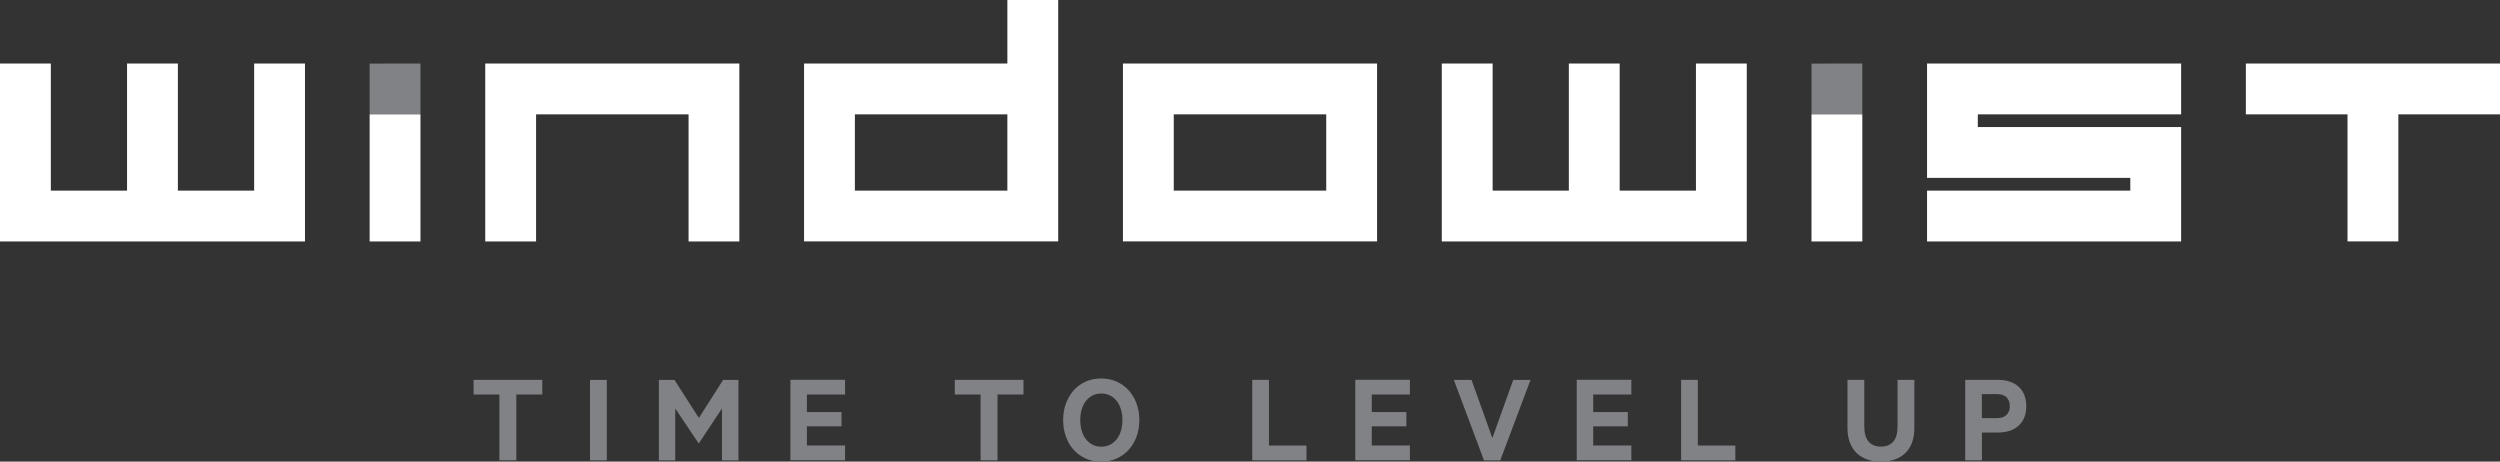
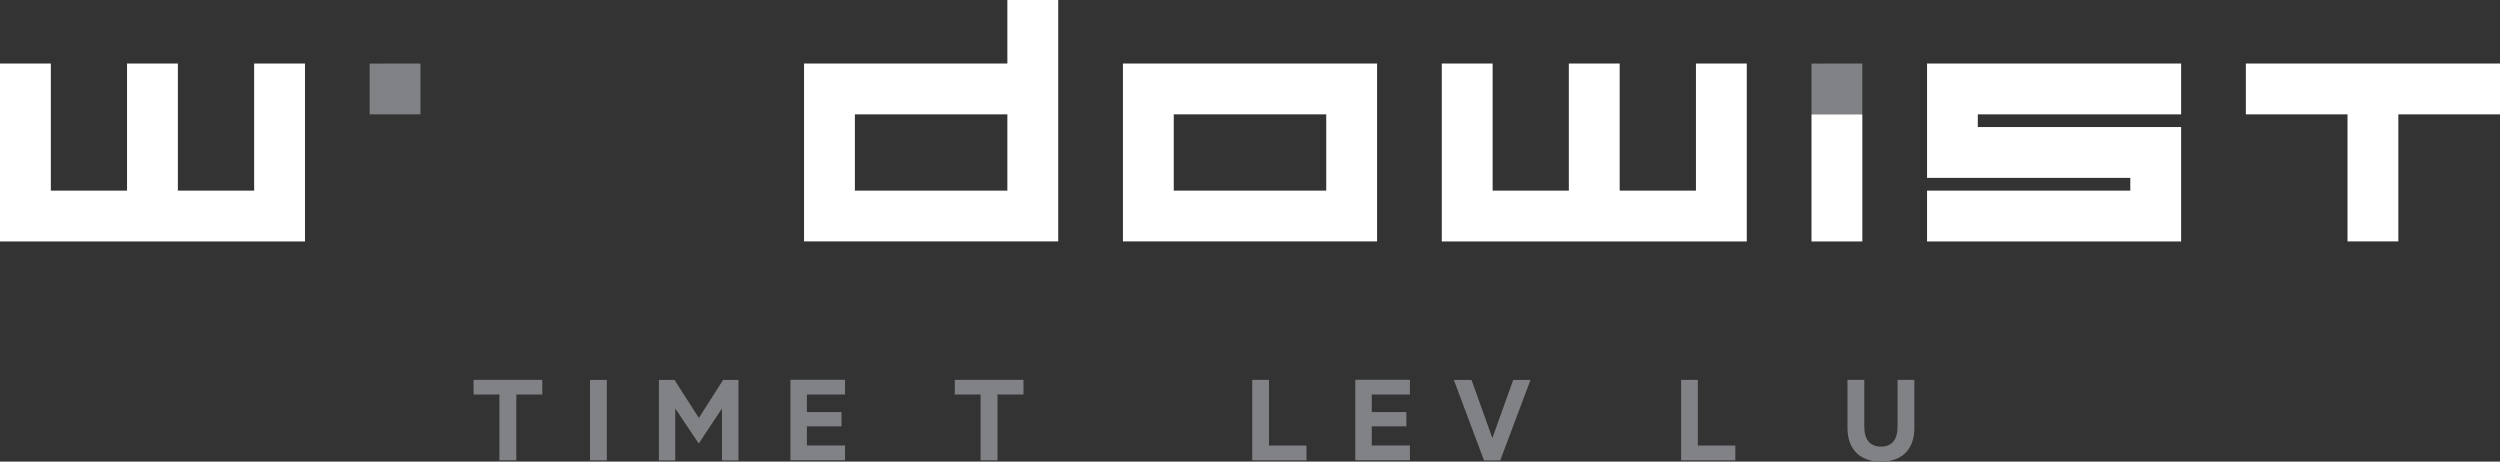
<svg xmlns="http://www.w3.org/2000/svg" id="katman_2" viewBox="0 0 395.93 73.11">
  <rect x="0" y="0" width="395.93" height="73.11" fill="#333333" stroke="none" />
  <defs>
    <style>.cls-1{fill:#fff;}.cls-1,.cls-2{fill-rule:evenodd;}.cls-2,.cls-3{fill:#808285;}</style>
  </defs>
  <g id="katman_3">
    <polygon class="cls-1" points="40.25 30.19 28.17 30.19 28.17 10.06 20.12 10.06 20.12 30.19 8.05 30.19 8.05 10.06 0 10.06 0 38.24 48.3 38.24 48.3 10.06 40.25 10.06 40.25 30.19" />
-     <polygon class="cls-1" points="109.05 38.24 117.09 38.24 117.09 10.06 76.85 10.06 76.85 38.24 84.9 38.24 84.9 18.11 109.05 18.11 109.05 38.24" />
    <path class="cls-1" d="m167.59,0h-8.05v10.06h-32.2v28.17h40.25V0Zm-32.2,18.11h24.15v12.08h-24.15v-12.08Z" />
    <path class="cls-1" d="m218.09,10.06h-40.25v28.17h40.25V10.06Zm-32.2,8.05h24.15v12.08h-24.15v-12.08Z" />
    <polygon class="cls-1" points="268.59 30.19 256.51 30.19 256.51 10.06 248.46 10.06 248.46 30.19 236.39 30.19 236.39 10.06 228.34 10.06 228.34 38.24 276.64 38.24 276.64 10.06 268.59 10.06 268.59 30.19" />
    <polygon class="cls-1" points="313.23 20.12 313.23 18.11 345.43 18.11 345.43 10.06 305.19 10.06 305.19 28.17 337.38 28.17 337.38 30.19 305.19 30.19 305.19 38.24 345.43 38.24 345.43 20.12 313.23 20.12" />
    <polygon class="cls-2" points="294.94 18.11 294.94 10.06 286.89 10.07 286.89 18.11 288.12 18.11 294.94 18.11" />
    <polygon class="cls-1" points="288.12 18.11 286.89 18.11 286.89 38.24 294.94 38.24 294.94 18.11 288.12 18.11" />
    <polygon class="cls-2" points="66.59 18.11 66.59 10.06 58.54 10.07 58.54 18.11 59.77 18.11 66.59 18.11" />
-     <polygon class="cls-1" points="59.77 18.11 58.54 18.11 58.54 38.24 66.59 38.24 66.59 18.11 59.77 18.11" />
    <polygon class="cls-1" points="395.93 10.06 355.68 10.06 355.68 18.11 371.78 18.11 371.78 38.23 379.83 38.23 379.83 18.11 395.93 18.11 395.93 10.06" />
    <path class="cls-3" d="m75.01,60.16h10.87v2.32h-4.11v10.42h-2.68v-10.42h-4.09v-2.32Z" />
    <path class="cls-3" d="m96.1,72.91h-2.66v-12.74h2.66v12.74Z" />
    <path class="cls-3" d="m110.61,70.17l-3.67-5.48v8.22h-2.59v-12.74h2.47l3.86,6.02,3.84-6.02h2.43v12.74h-2.61v-8.22l-3.63,5.48h-.08Z" />
    <path class="cls-3" d="m133.83,60.16v2.32h-6.04v2.78h5.48v2.26h-5.48v3.03h6.04v2.34h-8.65v-12.74h8.65Z" />
    <path class="cls-3" d="m151.22,60.16h10.87v2.32h-4.11v10.42h-2.68v-10.42h-4.09v-2.32Z" />
-     <path class="cls-3" d="m180.44,66.53c0,.95-.15,1.83-.45,2.64-.3.8-.71,1.49-1.25,2.08-.53.58-1.17,1.04-1.91,1.37-.74.33-1.55.5-2.44.5s-1.7-.17-2.44-.5c-.74-.33-1.37-.79-1.9-1.37-.53-.58-.94-1.27-1.23-2.08-.3-.8-.45-1.68-.45-2.64s.15-1.83.45-2.64c.3-.8.71-1.5,1.23-2.09.53-.59,1.16-1.04,1.9-1.37s1.55-.49,2.44-.49,1.7.16,2.44.49c.74.33,1.38.78,1.91,1.37.53.59.95,1.28,1.25,2.09.3.8.45,1.68.45,2.64Zm-2.68,0c0-.62-.08-1.19-.24-1.71-.16-.52-.38-.96-.67-1.33-.29-.37-.64-.65-1.06-.86-.41-.21-.88-.31-1.39-.31s-.95.1-1.36.31c-.41.21-.76.49-1.05.86-.29.37-.52.81-.67,1.33-.16.52-.24,1.09-.24,1.71s.08,1.19.24,1.71c.16.52.38.96.67,1.33.29.37.64.65,1.05.86.41.21.86.31,1.36.31s.98-.1,1.39-.31c.41-.21.77-.5,1.06-.86.29-.37.52-.81.67-1.33.16-.52.24-1.09.24-1.71Z" />
    <path class="cls-3" d="m198.31,60.16h2.66v10.4h5.94v2.34h-8.59v-12.74Z" />
    <path class="cls-3" d="m223.29,60.16v2.32h-6.04v2.78h5.48v2.26h-5.48v3.03h6.04v2.34h-8.65v-12.74h8.65Z" />
    <path class="cls-3" d="m235.02,72.91l-4.77-12.74h2.8l3.3,9.21,3.3-9.21h2.74l-4.79,12.74h-2.57Z" />
-     <path class="cls-3" d="m258.36,60.16v2.32h-6.04v2.78h5.48v2.26h-5.48v3.03h6.04v2.34h-8.65v-12.74h8.65Z" />
    <path class="cls-3" d="m266.23,60.16h2.66v10.4h5.94v2.34h-8.59v-12.74Z" />
    <path class="cls-3" d="m297.88,73.11c-.79,0-1.51-.11-2.16-.34-.65-.23-1.21-.56-1.67-1.01-.46-.44-.82-1-1.08-1.67-.26-.67-.38-1.44-.38-2.31v-7.62h2.66v7.35c0,1.09.23,1.9.69,2.43.46.53,1.11.79,1.95.79s1.49-.26,1.95-.79c.46-.53.68-1.33.68-2.43v-7.35h2.66v7.62c0,.87-.12,1.64-.37,2.31-.25.67-.61,1.23-1.07,1.67-.46.44-1.02.78-1.67,1.01-.65.23-1.38.34-2.18.34Z" />
-     <path class="cls-3" d="m313.88,68.48v4.42h-2.64v-12.74h5.19c.68,0,1.29.09,1.84.27.55.18,1.02.45,1.41.8.39.35.7.79.91,1.31.21.52.32,1.12.32,1.8s-.11,1.27-.32,1.79c-.21.51-.52.94-.91,1.3-.39.35-.86.62-1.41.8-.55.18-1.16.27-1.84.27h-2.55Zm4.42-4.15c0-.58-.17-1.04-.5-1.39-.33-.35-.84-.52-1.54-.52h-2.39v3.8h2.39c.69,0,1.2-.18,1.54-.53.33-.35.5-.81.5-1.36Z" />
  </g>
</svg>